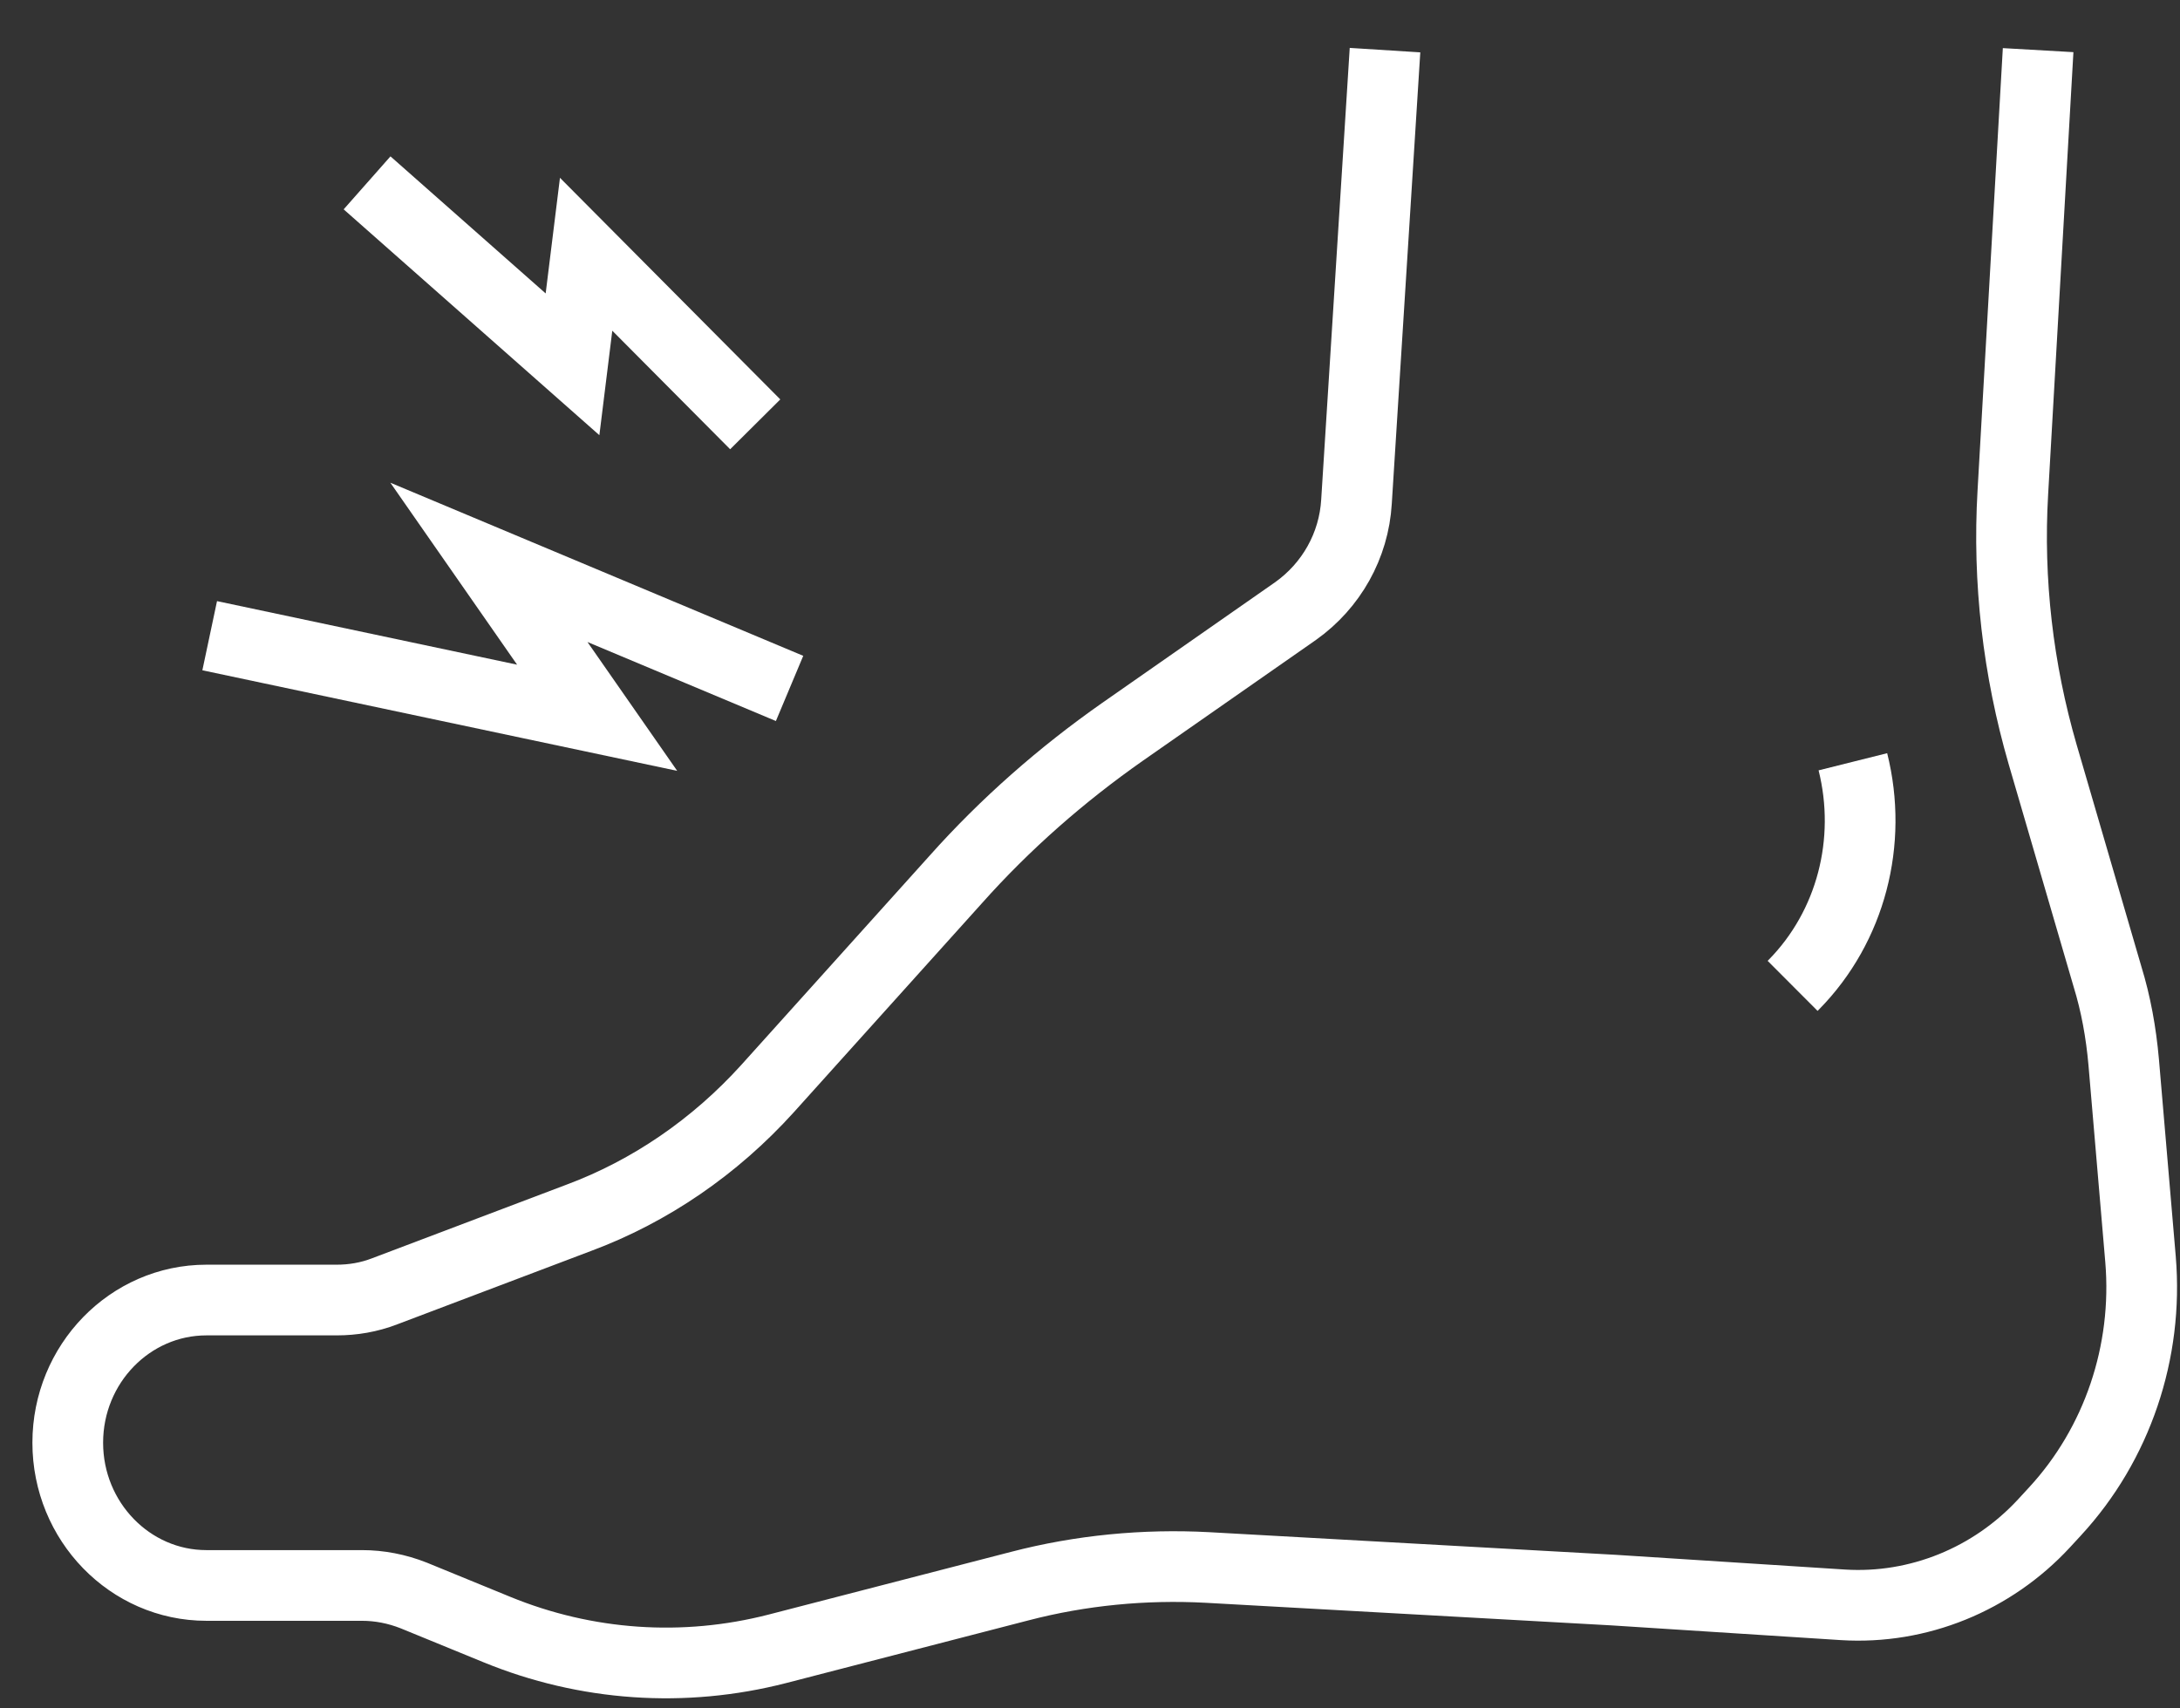
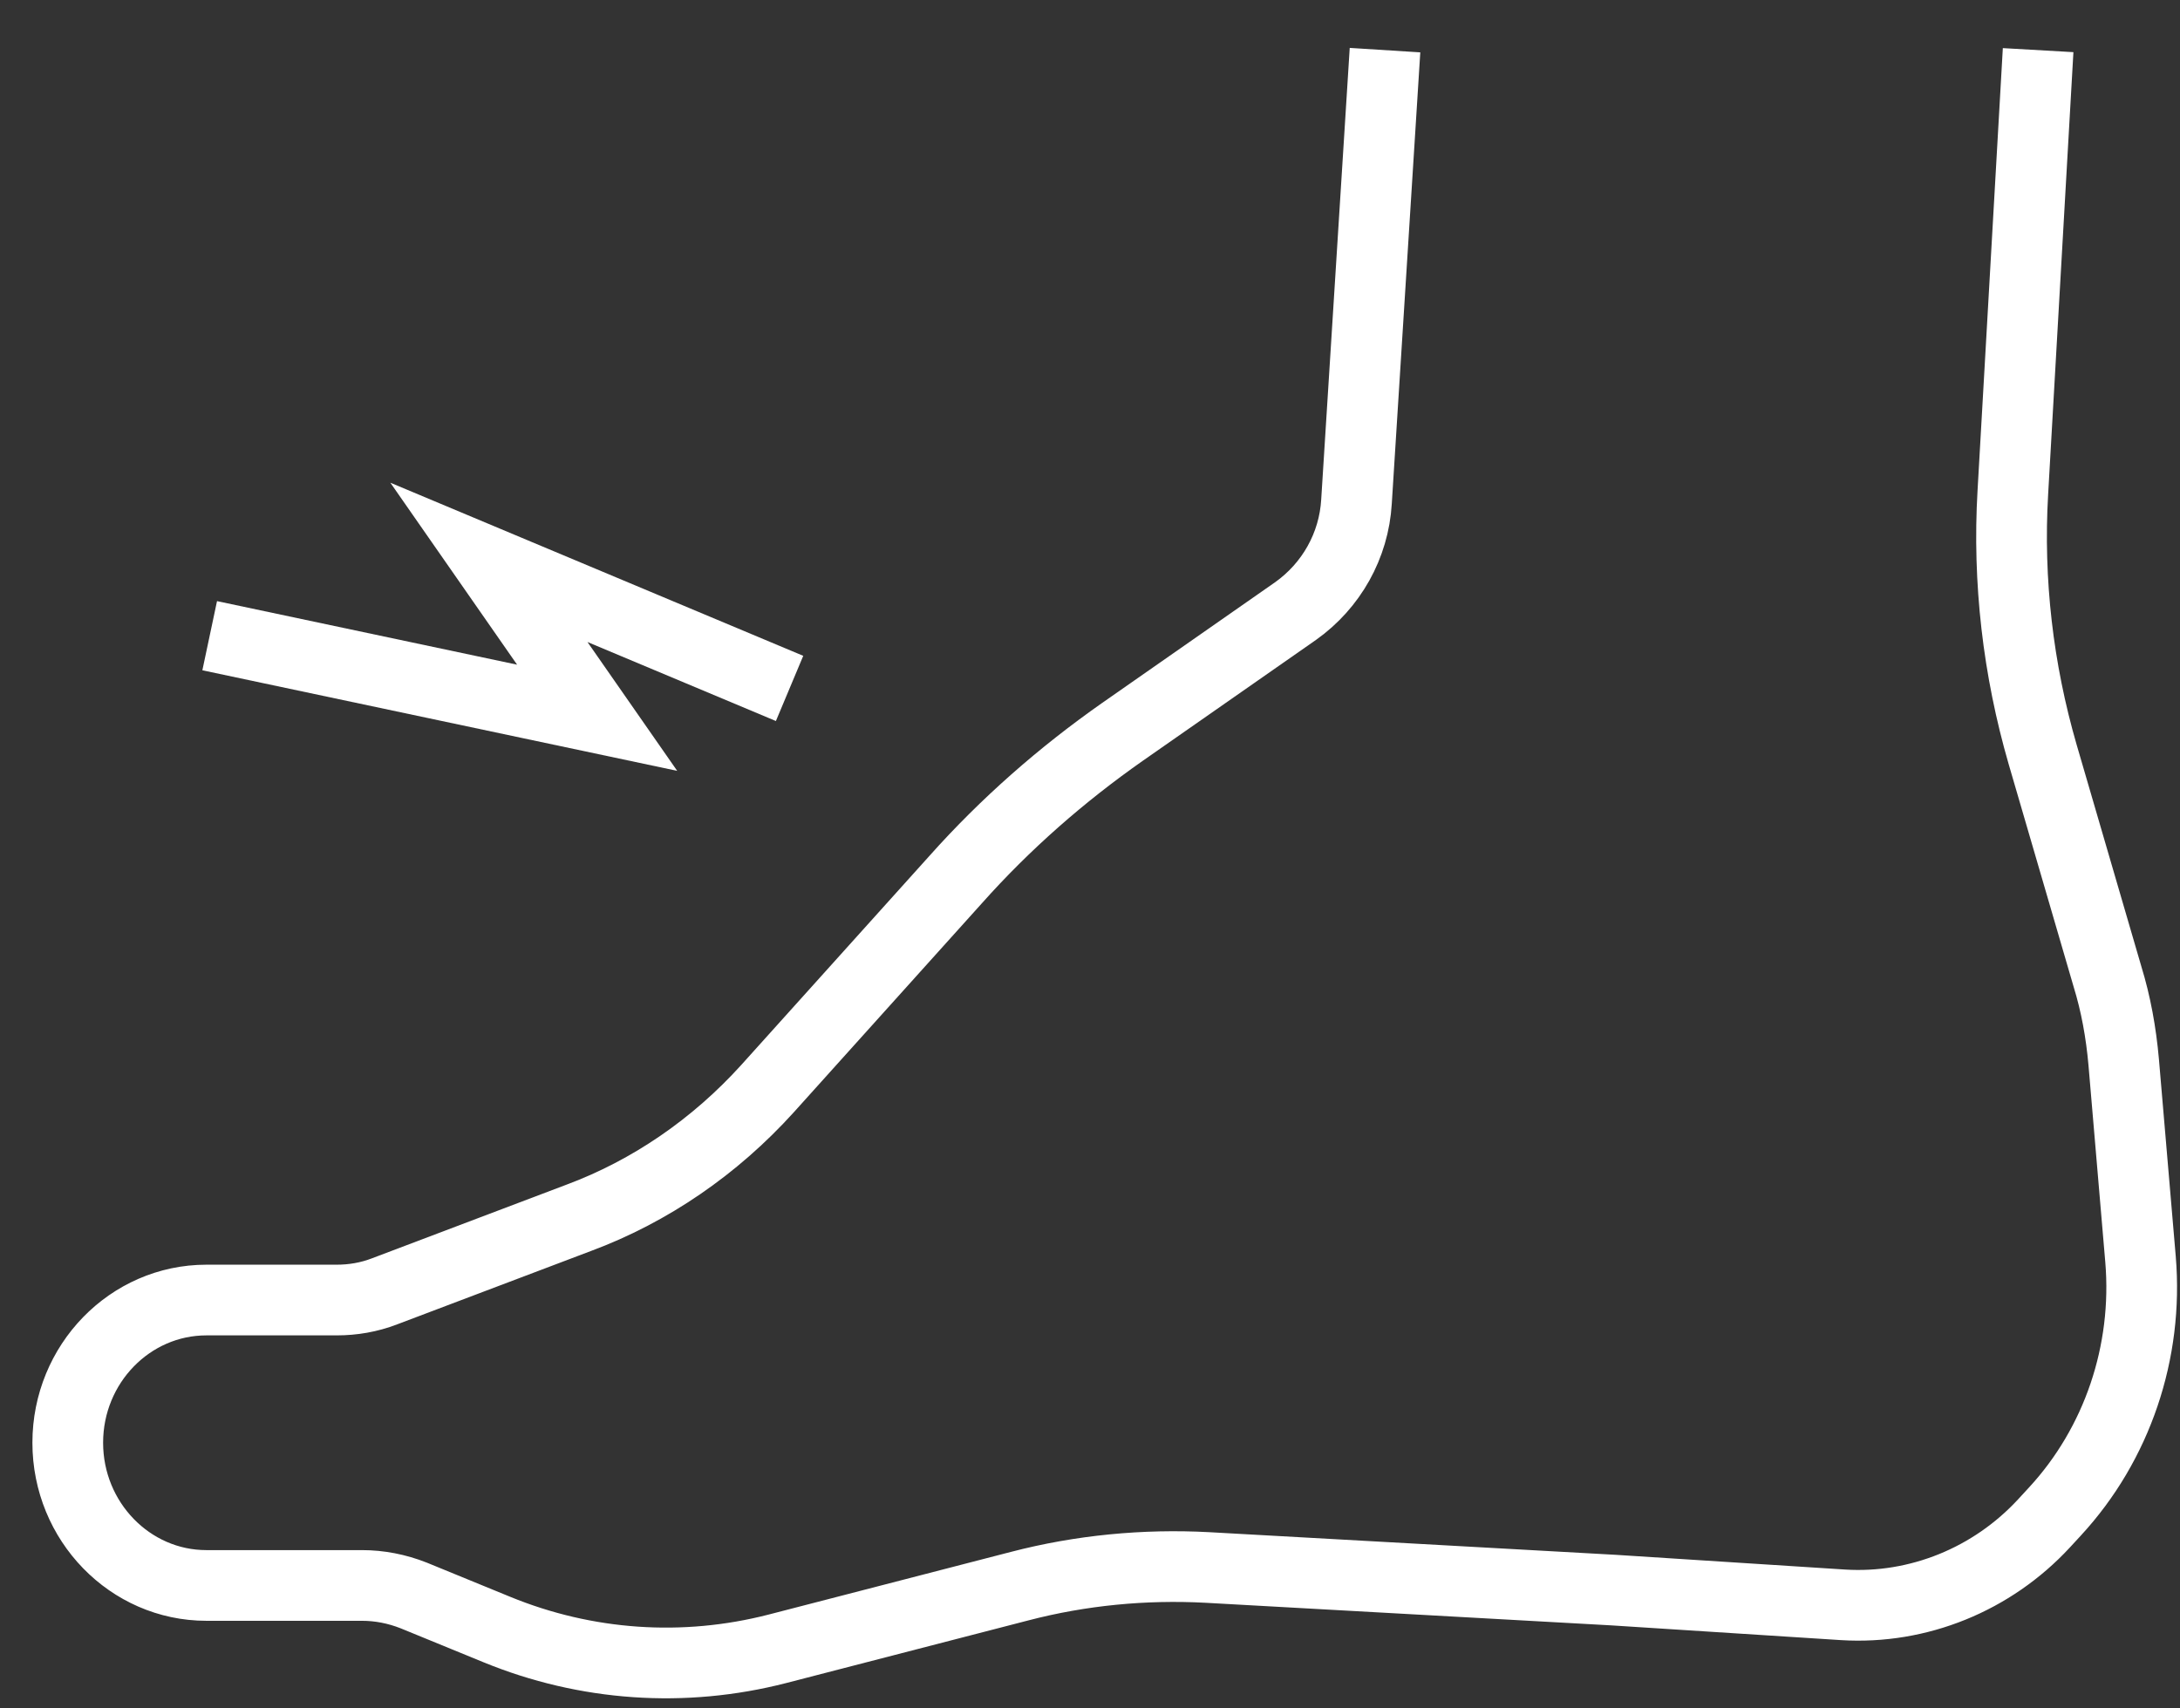
<svg xmlns="http://www.w3.org/2000/svg" width="37" height="29" viewBox="0 0 37 29" fill="none">
  <rect x="0" y="0" width="37" height="29" fill="#333333" stroke="none" />
  <path d="M23.507 0.851L23.023 8.516C22.979 9.263 22.595 9.942 21.99 10.372L19.053 12.422C18.02 13.146 17.063 13.984 16.216 14.935L13.027 18.479C12.136 19.464 11.036 20.222 9.816 20.675L6.528 21.92C6.264 22.022 5.989 22.068 5.714 22.068H3.503C2.206 22.068 1.15 23.154 1.15 24.49C1.15 25.826 2.206 26.913 3.503 26.913H6.143C6.44 26.913 6.736 26.97 7.022 27.083L8.43 27.66C9.948 28.283 11.608 28.396 13.192 27.989L17.305 26.925C18.349 26.653 19.427 26.551 20.494 26.608L27.389 26.992L31.282 27.242C32.558 27.321 33.812 26.811 34.691 25.86L34.878 25.657C35.934 24.513 36.462 22.951 36.33 21.377L36.044 18.026C36 17.528 35.912 17.041 35.769 16.577L34.669 12.807C34.252 11.369 34.075 9.863 34.163 8.357L34.592 0.851" stroke="white" stroke-width="1.2" stroke-miterlimit="10" />
-   <path d="M31.448 12.931C31.788 14.29 31.415 15.728 30.447 16.713L30.425 16.735" stroke="white" stroke-width="1.2" stroke-miterlimit="10" />
  <path d="M3.559 10.791L10.135 12.184L8.298 9.546L13.401 11.686" stroke="white" stroke-width="1.2" />
-   <path d="M6.23 3.104L9.717 6.184L9.948 4.316L12.818 7.203" stroke="white" stroke-width="1.2" />
</svg>